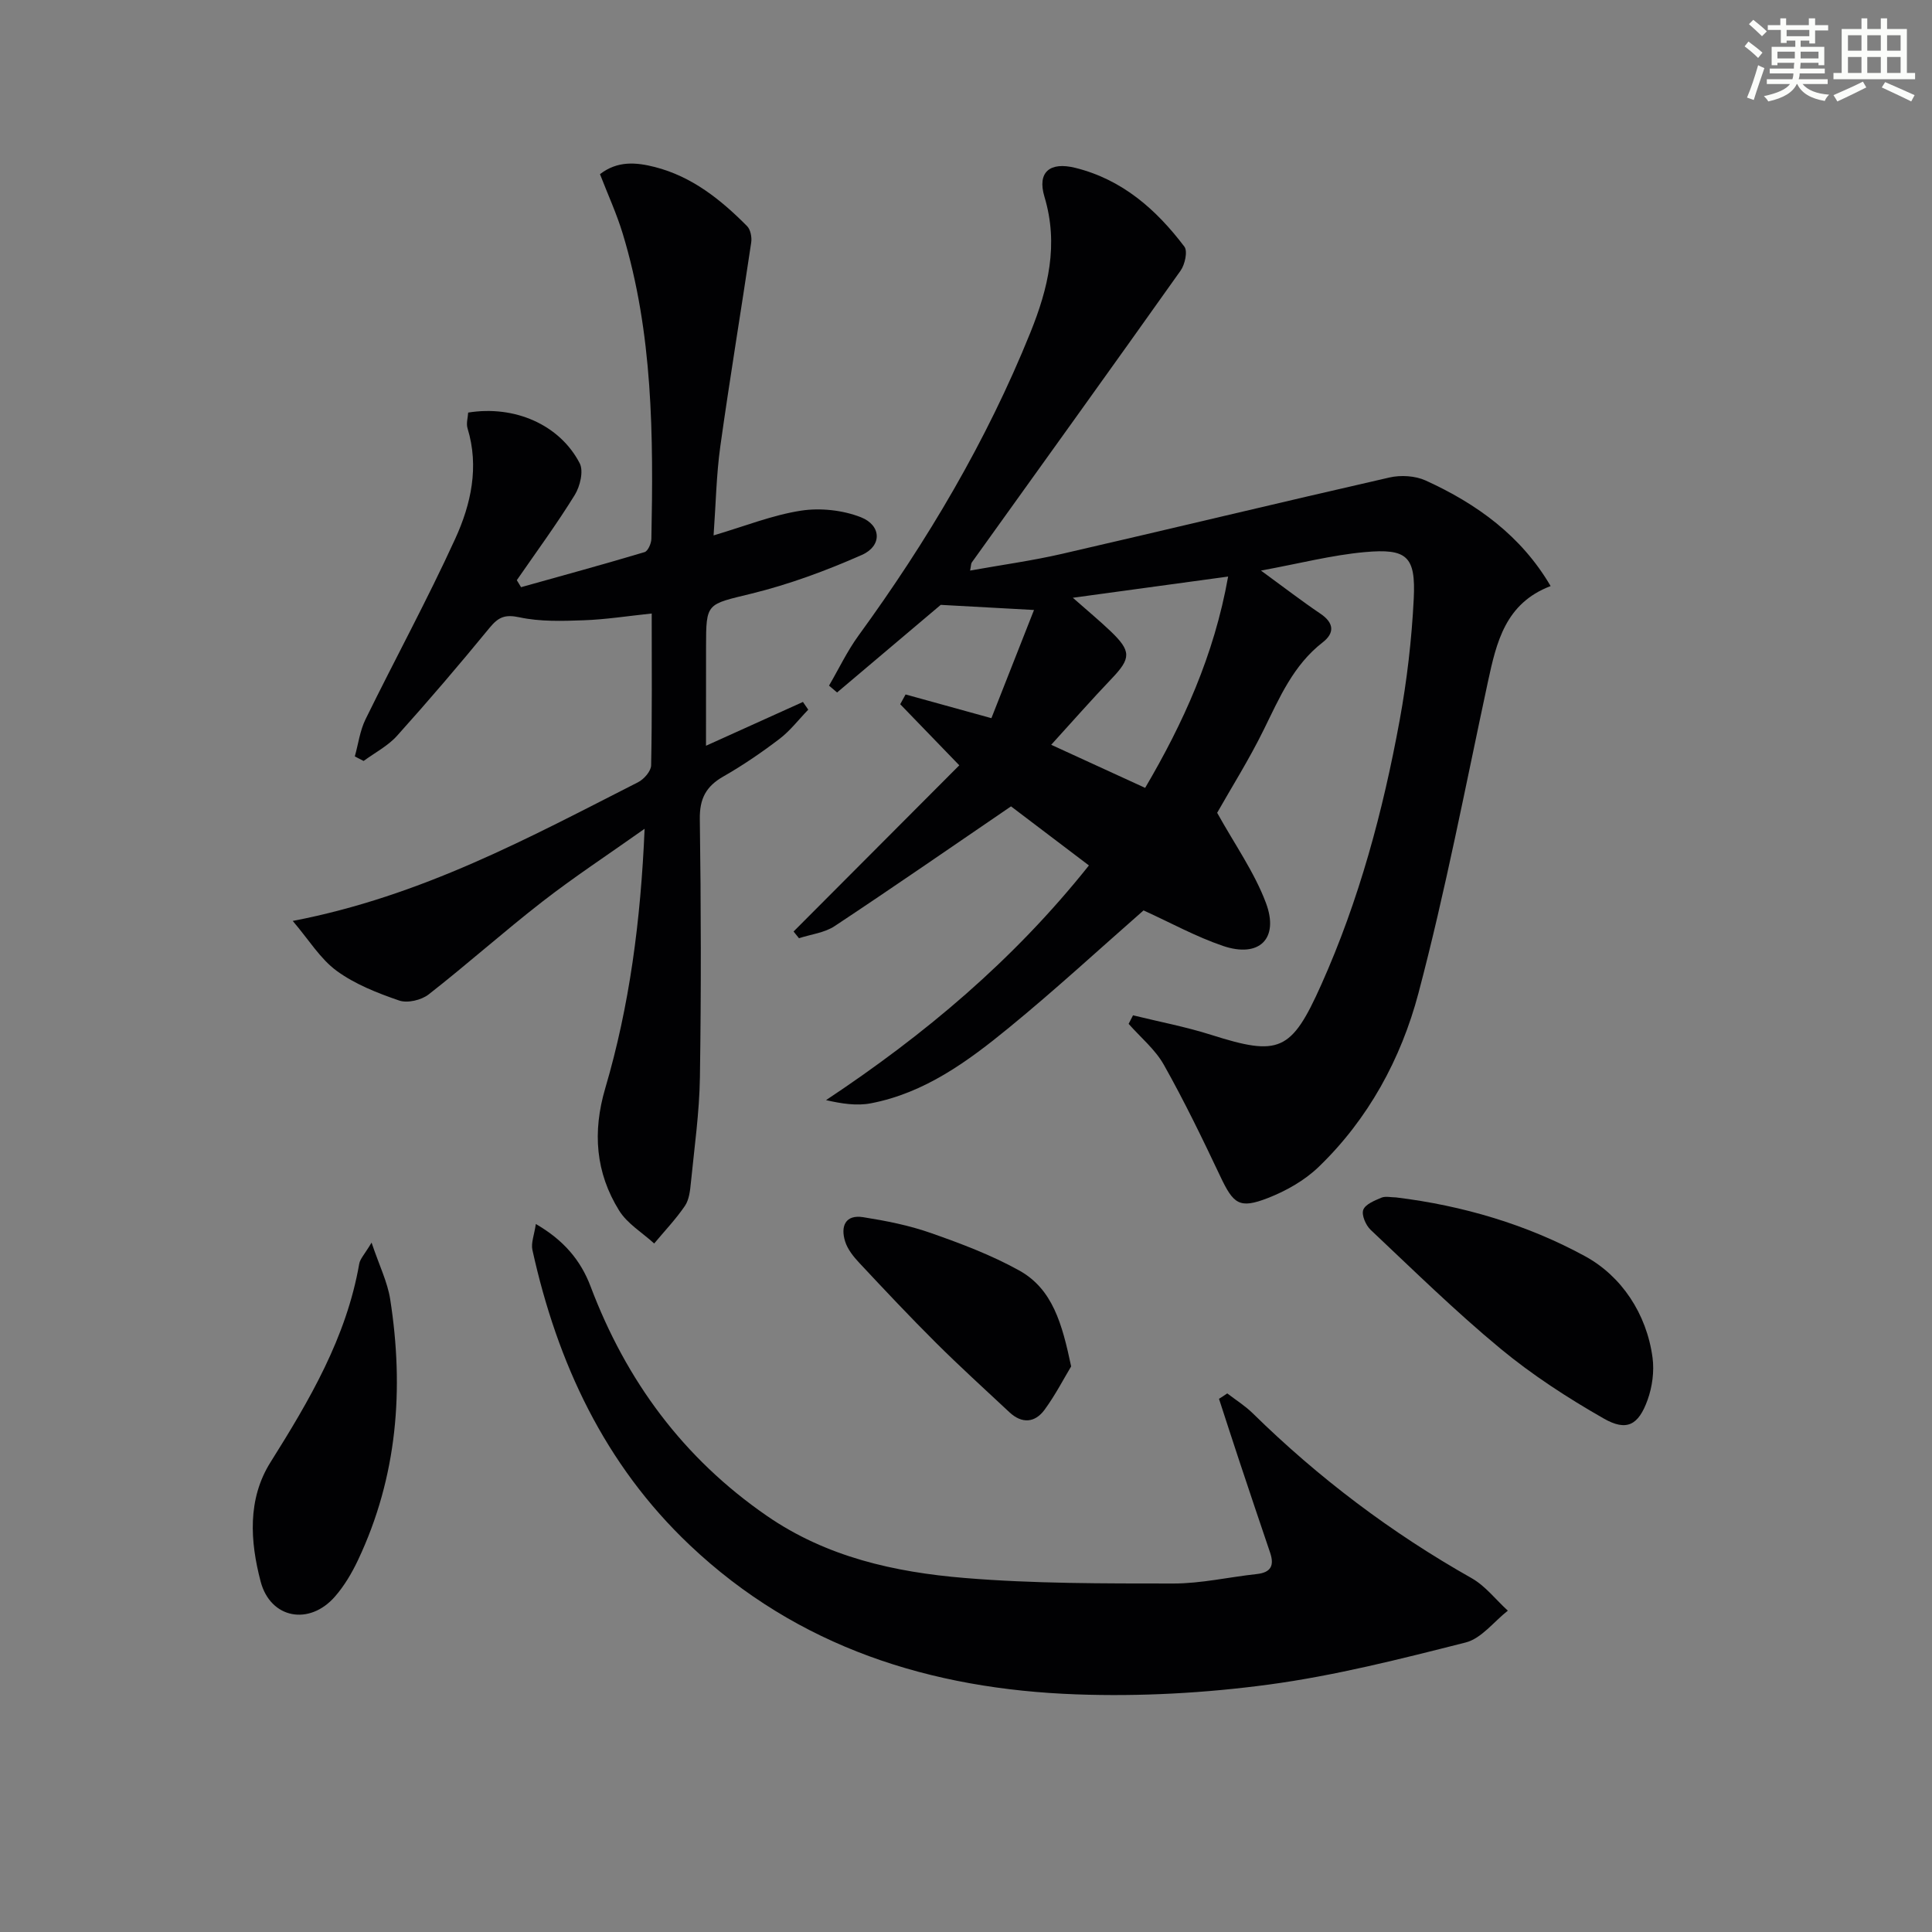
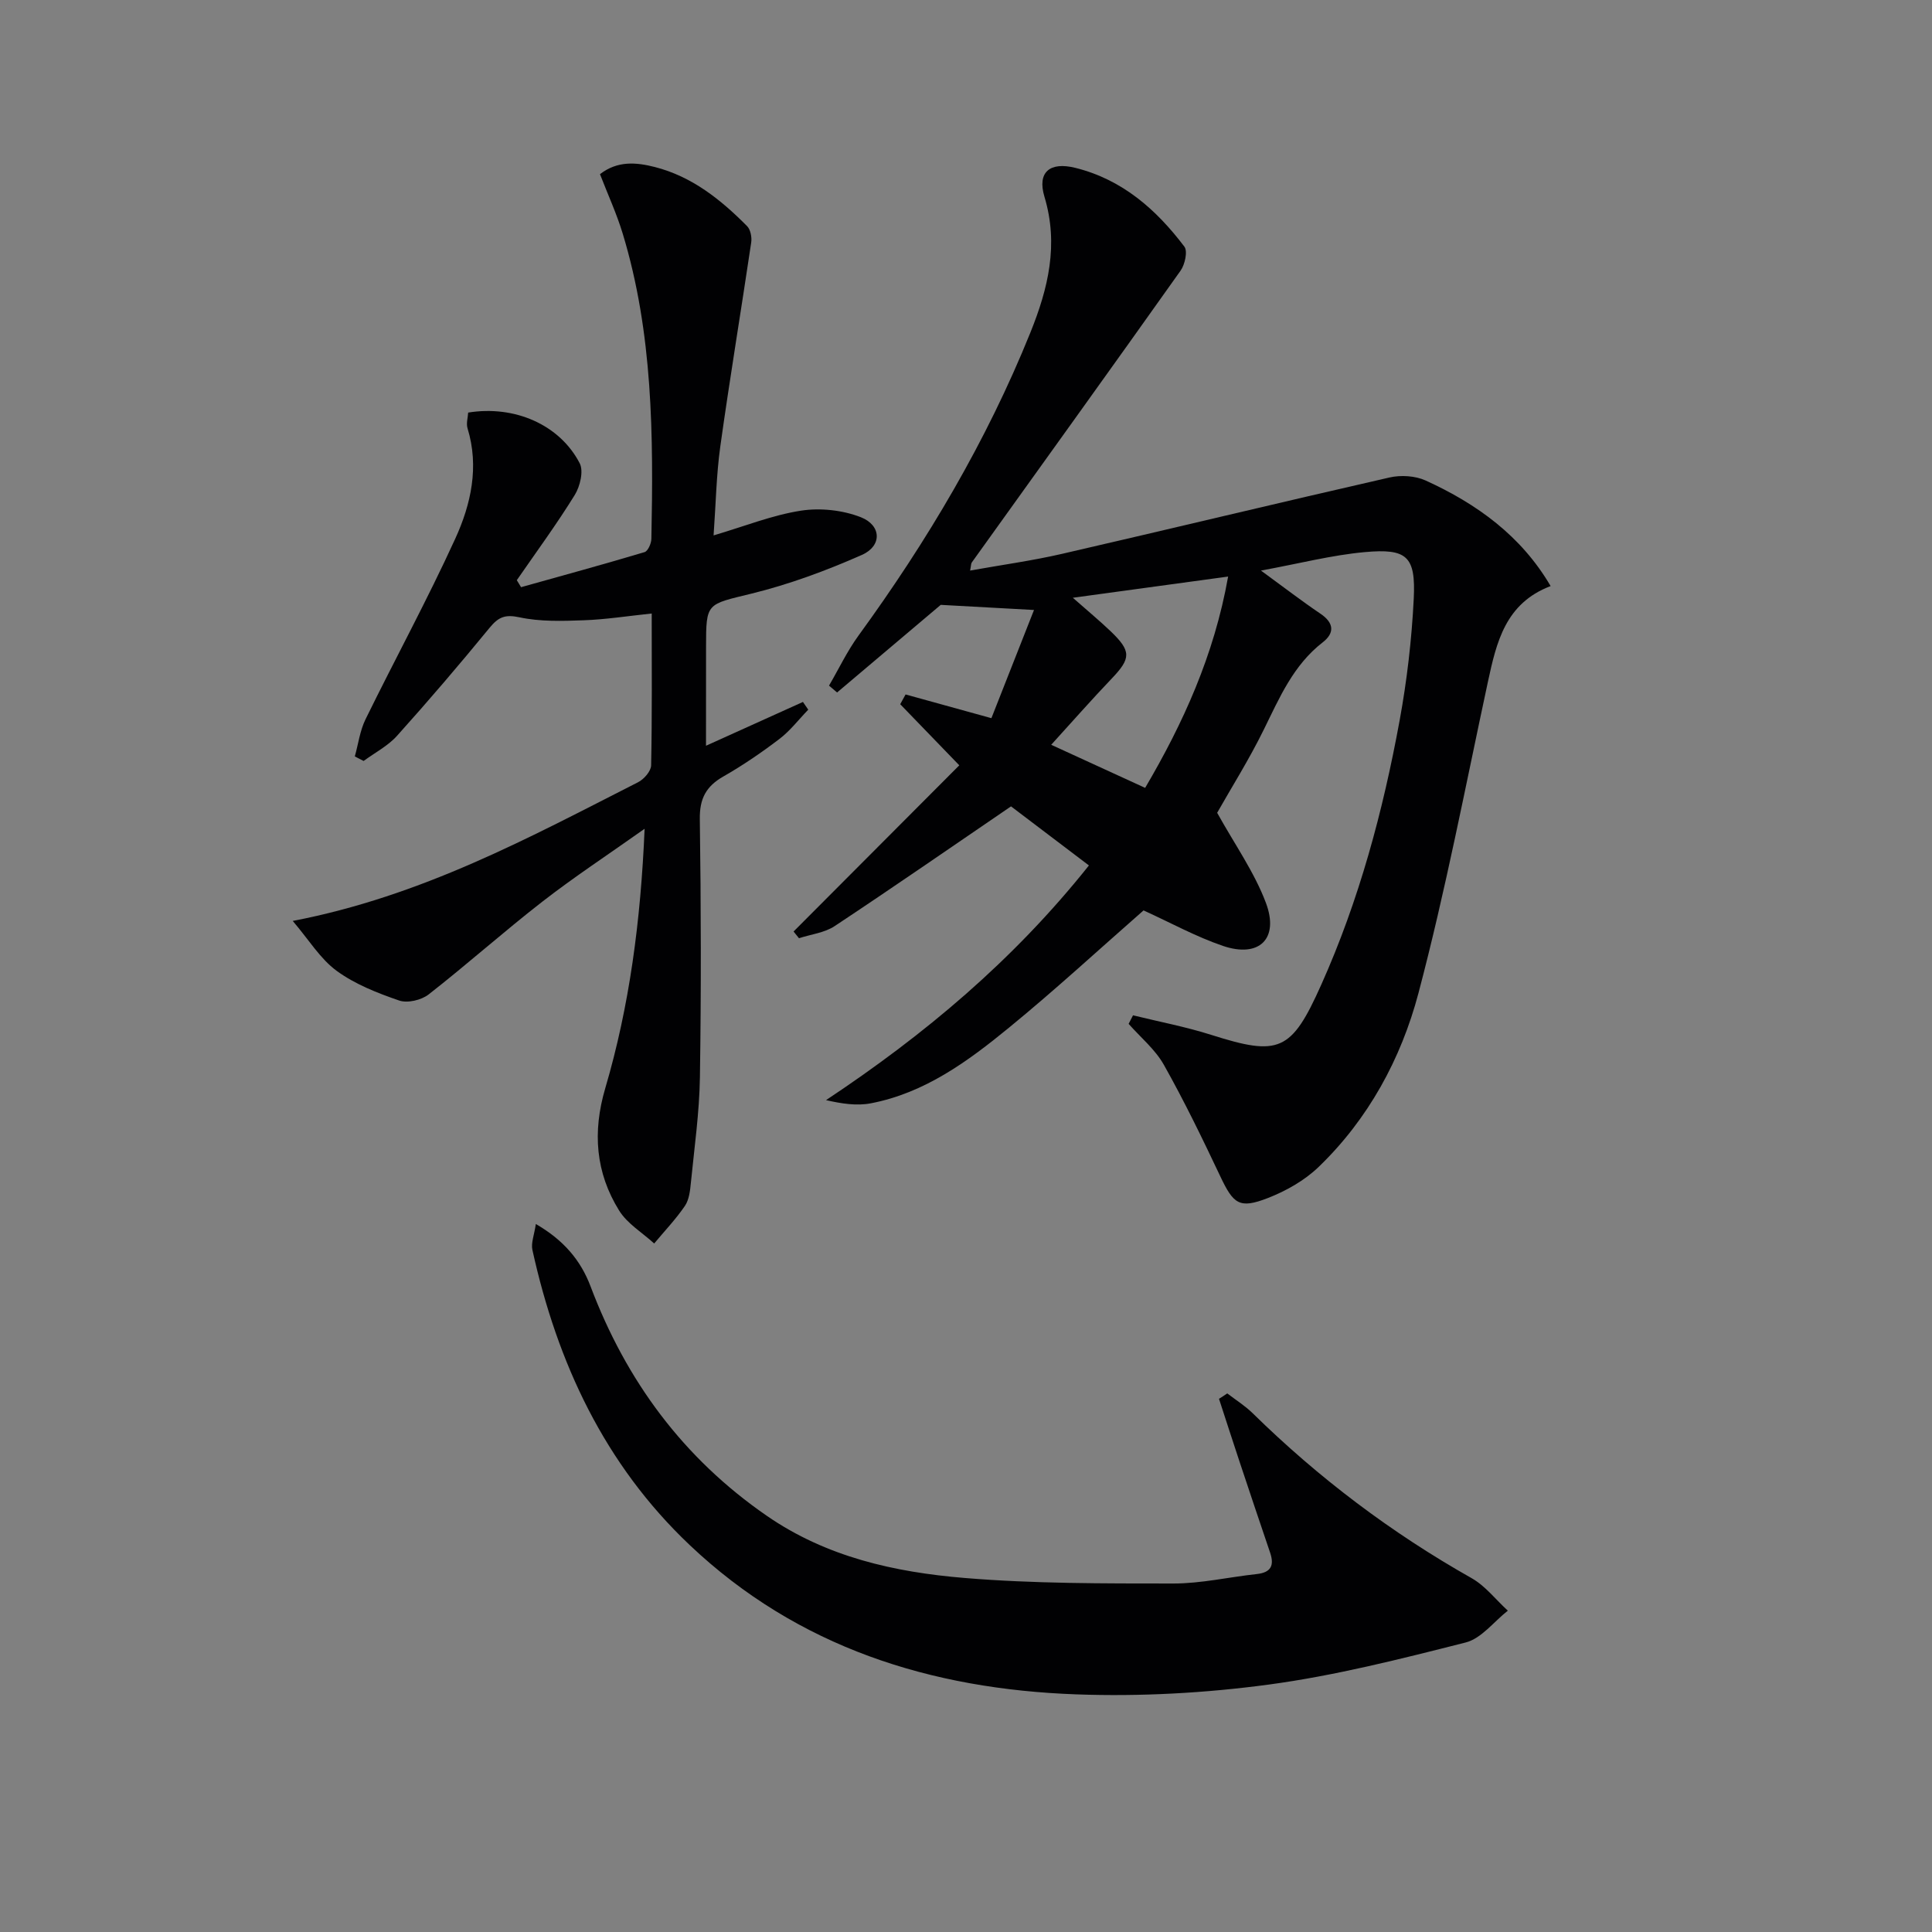
<svg xmlns="http://www.w3.org/2000/svg" enable-background="new 0 0 400 400" viewBox="0 0 400 400">
  <rect x="0" y="0" width="400" height="400" fill="#808080" stroke="none" />
  <g fill="#010103">
    <path d="m234.58 210.21c5.41 1.33 10.91 2.37 16.2 4.05 14.04 4.46 16.58 3.46 22.76-10.36 7.85-17.52 12.79-35.94 16.24-54.75 1.52-8.3 2.5-16.76 2.92-25.19.43-8.77-1.37-10.45-10.16-9.65-6.81.62-13.51 2.36-21.47 3.82 4.82 3.52 8.48 6.34 12.3 8.92 2.85 1.92 2.98 4.01.46 5.96-6.05 4.7-8.9 11.39-12.14 17.98-3.06 6.24-6.79 12.16-9.69 17.29 3.61 6.51 7.69 12.26 10.09 18.64 2.8 7.45-1.4 11.47-8.89 8.92-5.61-1.91-10.89-4.83-16.44-7.35-9.11 7.98-18.27 16.43-27.9 24.31-8.49 6.95-17.42 13.5-28.57 15.63-2.91.56-6.02.08-9.27-.66 20.42-13.55 38.78-28.94 54.43-48.59-5.94-4.5-11.69-8.86-16.13-12.23-12.71 8.67-24.53 16.86-36.53 24.8-2.09 1.38-4.9 1.69-7.37 2.5-.37-.46-.74-.92-1.12-1.39 11.56-11.59 23.11-23.19 34.31-34.41-4.38-4.53-8.3-8.59-12.23-12.65.37-.67.74-1.34 1.11-2.02 5.54 1.53 11.08 3.06 17.77 4.91 2.84-7.22 5.82-14.79 8.82-22.4-6.69-.37-12.47-.69-19.31-1.06-6.4 5.41-13.93 11.77-21.46 18.14-.56-.47-1.12-.95-1.67-1.42 2.02-3.46 3.75-7.12 6.09-10.34 14.25-19.58 26.52-40.25 35.6-62.76 3.69-9.15 5.89-18.21 2.91-28.12-1.54-5.13 1.15-7.28 6.39-5.98 9.72 2.41 16.76 8.62 22.58 16.31.72.95.12 3.7-.78 4.97-14.33 20.2-28.8 40.29-43.23 60.42-.17.24-.14.63-.35 1.68 6.5-1.17 12.8-2.03 18.98-3.45 22.63-5.21 45.2-10.66 67.84-15.82 2.35-.54 5.33-.36 7.49.62 10.6 4.83 19.8 11.46 25.88 21.86-9.37 3.56-11.21 11.61-12.99 19.85-4.63 21.54-8.76 43.21-14.39 64.49-3.59 13.53-10.36 26.02-20.68 35.95-2.89 2.78-6.71 4.94-10.48 6.41-5.92 2.3-7.13 1.26-9.88-4.55-3.68-7.78-7.44-15.54-11.66-23.04-1.79-3.18-4.82-5.67-7.29-8.47.32-.6.62-1.19.91-1.77zm19.69-90.84c-11.13 1.52-21.2 2.9-32.15 4.39 3.15 2.78 5.56 4.77 7.81 6.92 4.33 4.14 4.24 5.62.24 9.81-4.22 4.42-8.26 9.02-12.53 13.71 6.97 3.2 12.95 5.94 19.45 8.92 7.82-13.3 14.28-27.41 17.18-43.75z" />
    <path d="m146.17 154.4c7.31-3.31 13.69-6.19 20.07-9.07.37.53.73 1.07 1.1 1.6-1.98 2.04-3.74 4.37-5.98 6.07-3.7 2.82-7.57 5.46-11.61 7.77-3.57 2.04-4.92 4.58-4.86 8.8.25 17.82.29 35.66.02 53.48-.11 7.28-1.15 14.55-1.87 21.82-.16 1.64-.36 3.5-1.23 4.79-1.88 2.76-4.22 5.21-6.37 7.79-2.46-2.25-5.56-4.09-7.25-6.81-4.89-7.86-5.54-16.29-2.88-25.32 5.03-17.09 7.34-34.67 8.15-53.73-7.58 5.37-14.57 9.96-21.15 15.07-8.01 6.22-15.58 12.99-23.57 19.23-1.5 1.17-4.37 1.85-6.09 1.26-4.51-1.55-9.15-3.37-12.95-6.15-3.39-2.48-5.73-6.39-9.09-10.33 26.79-5.15 49.01-17.29 71.5-28.72 1.22-.62 2.68-2.29 2.7-3.5.21-10.3.12-20.61.12-31.43-4.97.52-9.51 1.24-14.07 1.4-4.44.16-9.01.31-13.3-.61-3.01-.65-4.37-.05-6.19 2.16-6.22 7.59-12.6 15.06-19.15 22.35-1.9 2.12-4.6 3.51-6.94 5.23-.61-.31-1.21-.63-1.82-.94.72-2.57 1.06-5.33 2.22-7.69 6.13-12.51 12.81-24.76 18.59-37.42 3.24-7.1 4.97-14.83 2.53-22.82-.31-1 .07-2.21.13-3.26 9.6-1.56 18.94 2.49 23.09 10.49.84 1.62.08 4.79-1.03 6.58-3.73 6.04-7.95 11.78-11.99 17.63.29.48.59.97.88 1.45 8.53-2.39 17.08-4.72 25.57-7.26.7-.21 1.39-1.79 1.41-2.75.43-21.32.34-42.61-5.96-63.28-1.25-4.09-3.05-8.01-4.68-12.22 3.6-2.79 7.45-2.48 11.36-1.48 7.7 1.97 13.65 6.75 19.09 12.23.72.72 1.02 2.31.86 3.39-2.09 14.09-4.43 28.13-6.4 42.23-.82 5.89-.92 11.89-1.39 18.42 6.44-1.9 12.15-4.2 18.08-5.12 4-.62 8.63-.12 12.4 1.35 4.29 1.68 4.43 5.95.24 7.8-7.37 3.26-15.04 6.1-22.86 8.02-9.3 2.29-9.42 1.79-9.42 11.05-.01 6.59-.01 13.2-.01 20.45z" />
    <path d="m254.09 288.49c1.77 1.36 3.69 2.56 5.27 4.11 13.62 13.37 28.69 24.75 45.32 34.14 2.85 1.61 5.01 4.46 7.5 6.73-2.89 2.27-5.48 5.77-8.74 6.59-13.48 3.42-27.06 6.87-40.81 8.72-13.13 1.76-26.56 2.5-39.8 2.02-30.07-1.08-57.63-9.7-80.02-30.9-17.63-16.69-27.42-37.71-32.58-61.11-.32-1.44.38-3.11.71-5.37 5.73 3.31 9.27 7.47 11.33 12.91 7.37 19.53 19.18 35.56 36.5 47.51 12.37 8.54 26.47 11.66 40.91 12.86 14.36 1.19 28.84 1.14 43.26 1.15 5.76 0 11.51-1.34 17.27-1.96 2.93-.32 3.65-1.77 2.76-4.41-2.13-6.28-4.25-12.57-6.34-18.87-1.44-4.32-2.83-8.66-4.25-13 .57-.35 1.14-.73 1.71-1.12z" />
-     <path d="m289.02 247.91c13.81 1.68 27.18 5.63 39.21 12.21 7.43 4.07 12.69 11.82 13.91 20.97.38 2.83-.05 6.03-1.02 8.73-1.89 5.26-4.33 6.59-9.1 3.86-7.46-4.26-14.77-9-21.38-14.47-9.34-7.73-18.03-16.26-26.87-24.59-1-.95-1.92-3.07-1.52-4.14.44-1.17 2.38-1.93 3.8-2.53.85-.33 1.97-.04 2.97-.04z" />
-     <path d="m76.93 257.27c1.6 4.76 3.29 8.14 3.85 11.7 2.91 18.6 1.5 36.77-6.66 54.03-1.27 2.68-2.83 5.33-4.77 7.55-5.29 6.07-13.36 4.6-15.39-3.12-2.18-8.29-2.76-17.04 2.04-24.68 8.08-12.87 15.71-25.82 18.37-41.07.17-1.04 1.08-1.94 2.56-4.41z" />
-     <path d="m221.77 282.9c-1.49 2.47-3.25 5.89-5.5 8.97-1.99 2.72-4.69 2.94-7.28.52-5.09-4.76-10.25-9.44-15.19-14.36-5.42-5.39-10.66-10.97-15.88-16.55-1.21-1.29-2.44-2.82-2.95-4.47-.97-3.1.03-5.61 3.78-5 4.71.75 9.46 1.68 13.94 3.26 6.25 2.19 12.54 4.56 18.31 7.76 6.95 3.85 8.91 11.08 10.77 19.87z" />
  </g>
-   <path d="m361.2 9.6.8-1c.9.7 1.9 1.4 2.9 2.3l-.9 1.1c-1-1-2-1.8-2.8-2.4zm.5 10.6c.9-2.1 1.6-4.3 2.3-6.7.4.2.8.4 1.3.6-.7 2.1-1.5 4.3-2.2 6.6zm.4-15.2.9-.9c1 .8 2 1.6 2.8 2.4l-1 1c-.9-.9-1.8-1.7-2.7-2.5zm12.5-1.2h1.2v1.4h2.7v1.1h-2.7v2.7h-1.2v-.6h-1.8v1.3h4.9v3.8h-1.2v-.5h-3.7c0 .4-.1.9-.1 1.2h5.1v1h-5.2c0 .5-.1.9-.2 1.2h6v1h-5.2c1.1 1.3 2.9 2 5.5 2.2-.4.4-.7.8-.9 1.3-2.9-.5-4.8-1.6-5.7-3.5h-.1c-.8 1.7-2.7 2.9-5.9 3.6-.2-.4-.6-.8-.9-1.1 2.8-.6 4.6-1.4 5.4-2.5h-4.8v-1h5.3c.1-.3.2-.7.2-1.2h-4.9v-1h5c0-.4 0-.8.1-1.2h-3.5v.5h-1.2v-3.8h4.9v-1.3h-1.8v.5h-1.2v-2.7h-2.7v-1h2.6v-1.4h1.2v1.4h4.7v-1.4zm-6.6 8.3h3.6c0-.4 0-.9 0-1.4h-3.6zm1.9-4.6h4.7v-1.3h-4.7zm6.6 3.2h-3.7v1.4h3.7z" fill="#fbfcfa" />
-   <path d="m385.3 3.8h1.3v2.2h2.8v-2.2h1.3v2.2h4.1v9.1h1.7v1.3h-16.9v-1.3h1.7v-9.1h4.1v-2.2zm.4 13.1.7 1.2c-1.8.9-3.8 1.9-6 2.9-.2-.4-.5-.8-.8-1.3 2.3-1 4.3-1.9 6.1-2.8zm-3.1-6.4h2.8v-3.2h-2.8zm0 4.6h2.8v-3.3h-2.8zm4-4.6h2.8v-3.2h-2.8zm0 4.6h2.8v-3.3h-2.8zm3.7 1.9c2.1.9 4.1 1.8 6.1 2.7l-.7 1.3c-2.2-1.1-4.2-2-6.1-2.9zm3.2-9.7h-2.8v3.2h2.8zm-2.8 7.8h2.8v-3.3h-2.8z" fill="#fbfcfa" />
</svg>